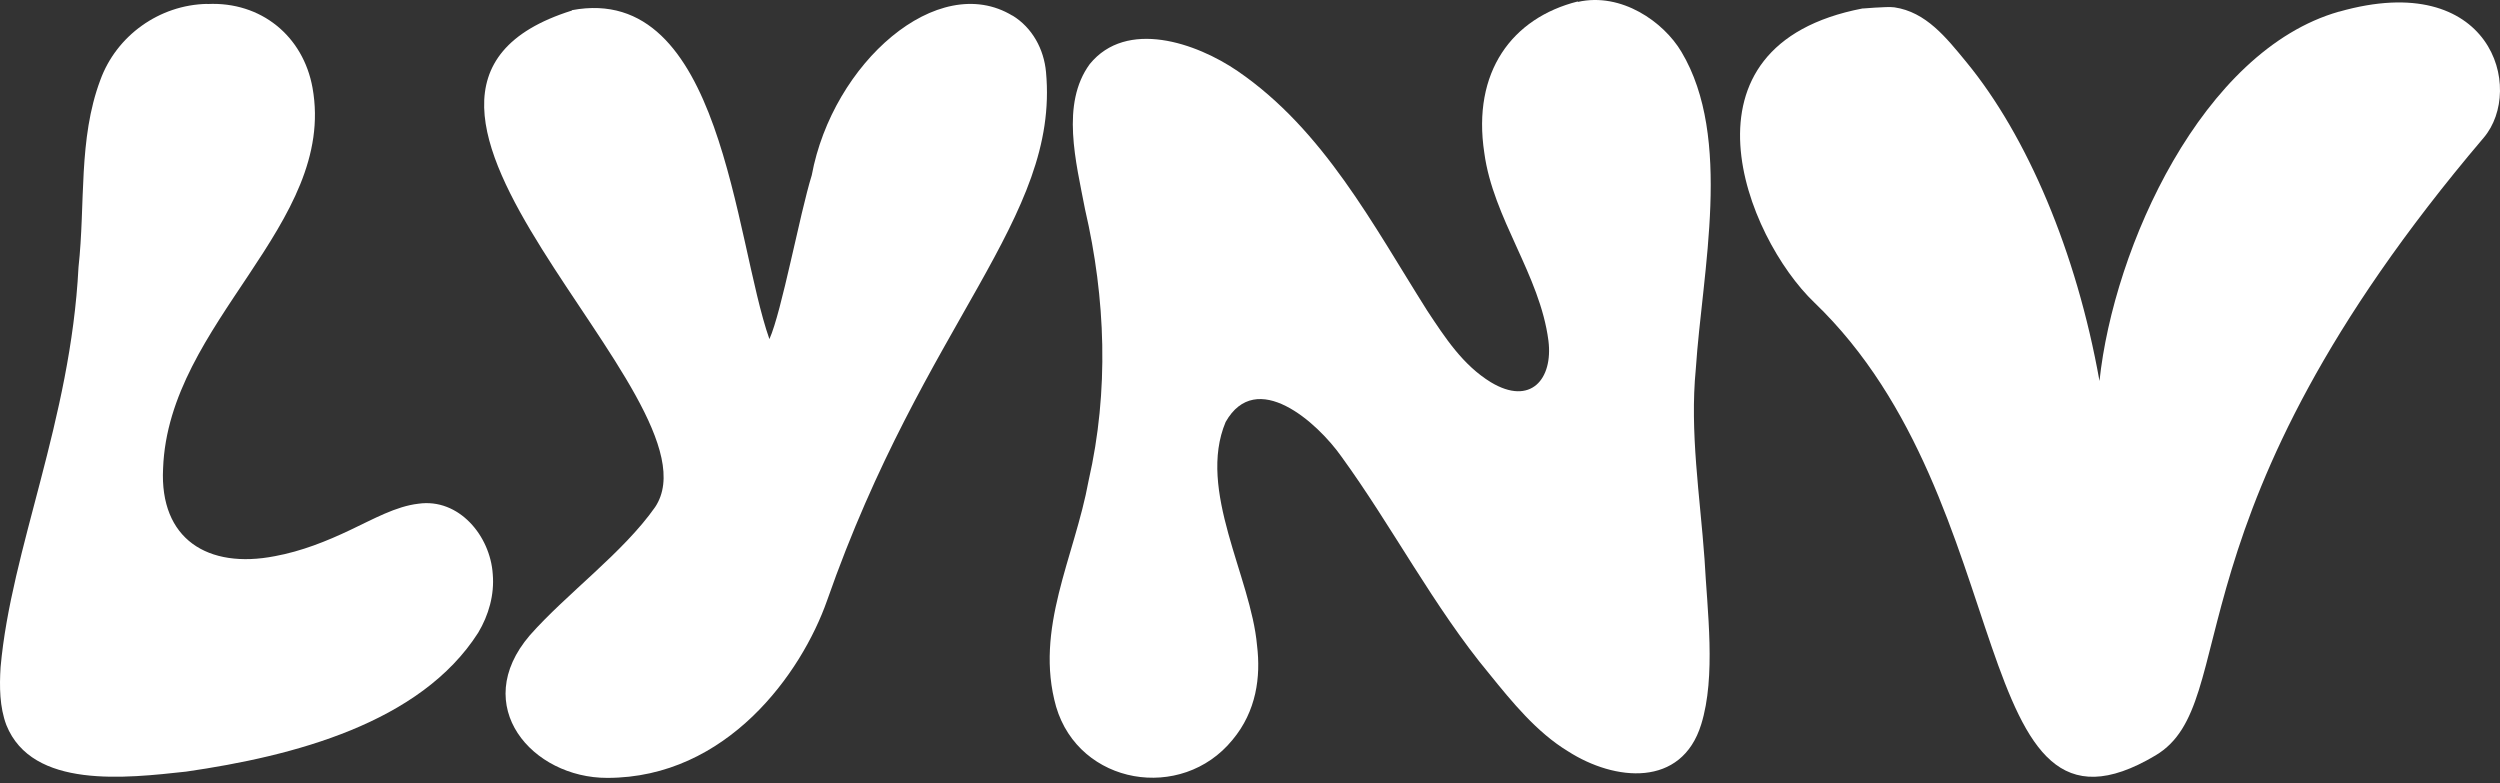
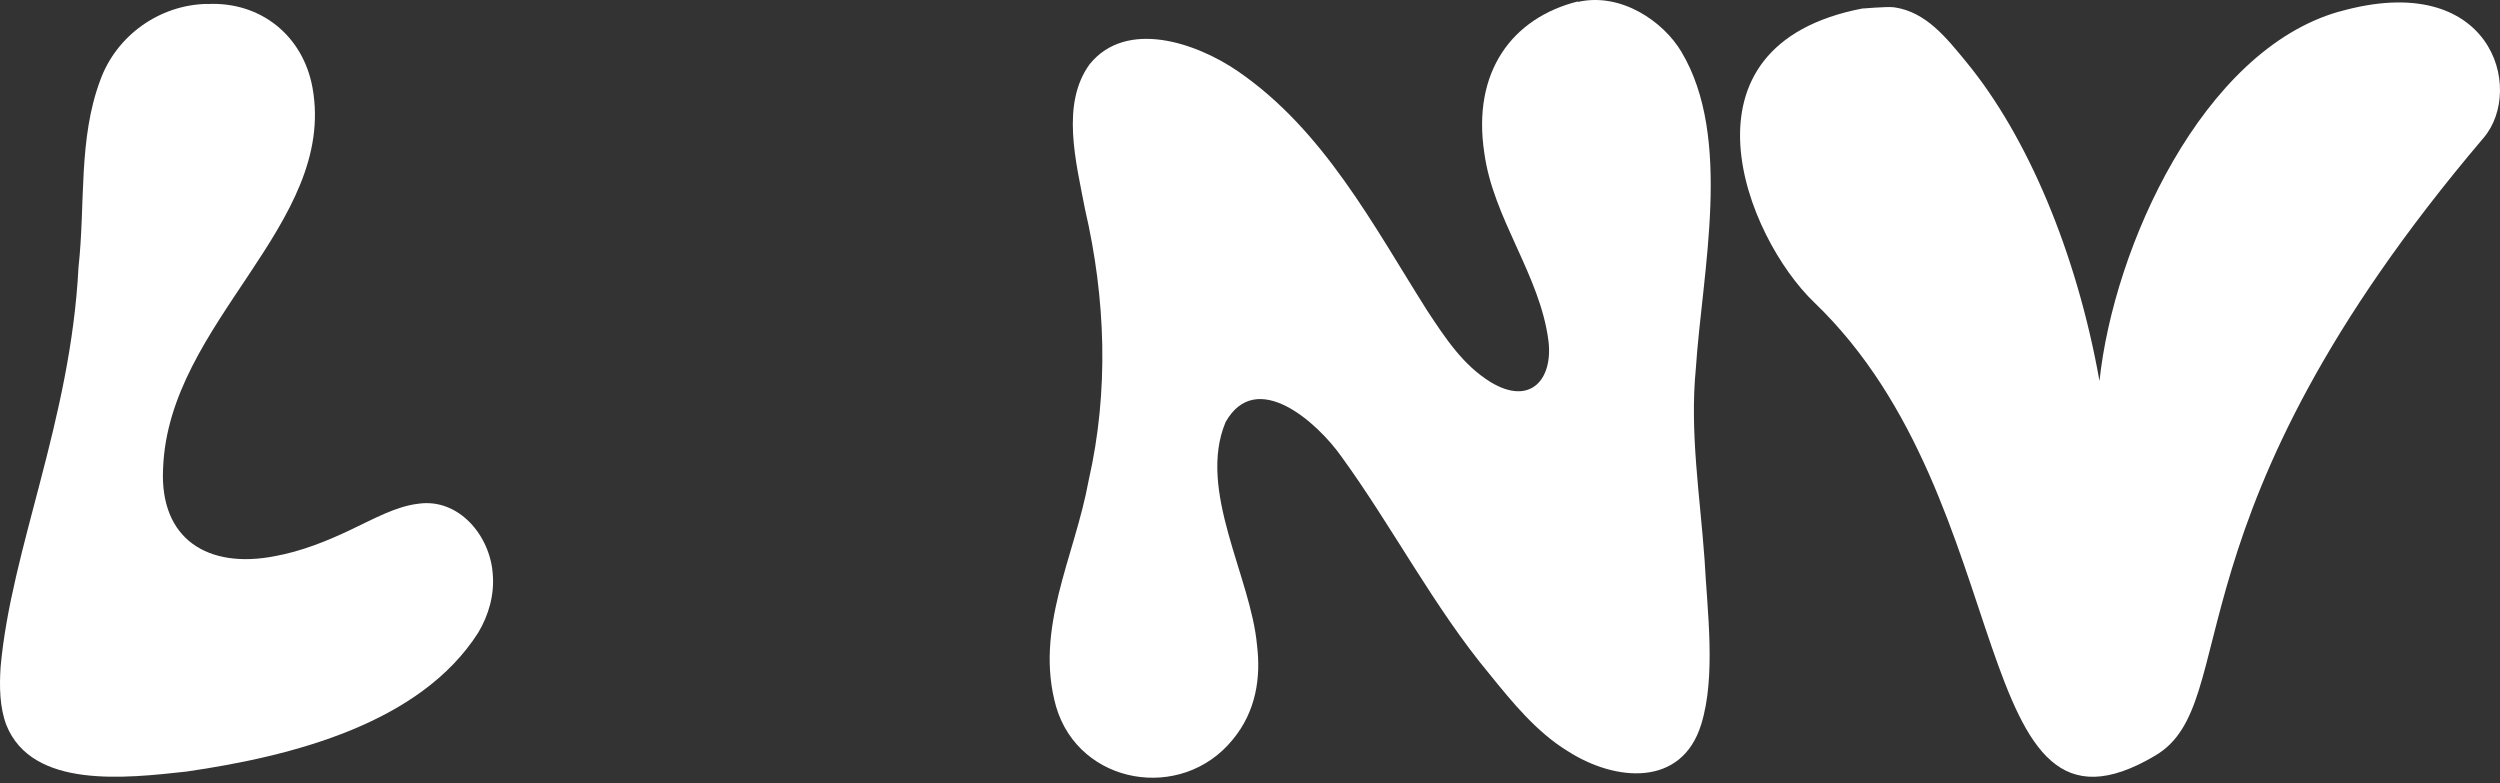
<svg xmlns="http://www.w3.org/2000/svg" width="150" height="47" viewBox="0 0 150 47" fill="none">
  <rect x="0" y="0" width="150" height="47" fill="#333333" stroke="none" />
  <path d="M94.671 0.115C97.279 -0.475 99.813 1.305 100.884 3.107C103.971 8.27 102.139 16.248 101.748 22.135C101.379 25.939 101.999 29.743 102.272 33.555C102.435 36.642 102.967 40.579 102.073 43.46C100.898 47.272 96.888 46.88 94.081 45.078C92.204 43.94 90.727 42.123 89.353 40.424C86.059 36.465 83.496 31.531 80.474 27.379C79.027 25.333 75.378 22.069 73.538 25.319C71.817 29.418 75.06 34.603 75.422 38.725C75.651 40.602 75.392 42.67 73.945 44.398C70.894 48.128 64.756 47.109 63.367 42.404C62.045 37.721 64.475 33.444 65.317 28.835C66.543 23.465 66.344 17.917 65.103 12.562C64.556 9.703 63.64 6.232 65.384 3.846C67.592 1.135 71.766 2.56 74.262 4.267C79.425 7.805 82.38 13.493 85.638 18.648C86.709 20.266 87.772 21.906 89.449 22.933C91.842 24.373 93.194 22.741 92.906 20.443C92.396 16.484 89.59 13.123 89.058 9.171C88.319 4.311 90.727 1.076 94.671 0.086" fill="white" />
  <path d="M12.451 0.241C15.65 0.086 18.191 2.154 18.752 5.271C20.215 13.47 10.102 19.328 9.785 28.111C9.571 32.351 12.474 34.153 16.492 33.37C18.095 33.075 19.609 32.469 21.02 31.797C22.416 31.139 23.753 30.378 25.105 30.223C27.527 29.876 29.419 32.144 29.566 34.456C29.67 35.682 29.322 36.908 28.695 37.957C25.23 43.394 17.607 45.366 11.166 46.297C7.569 46.688 1.933 47.36 0.382 43.504C-0.025 42.426 -0.039 41.192 0.035 40.033C0.67 32.905 4.238 25.267 4.71 16.034C5.131 12.222 4.688 8.352 6.018 4.806C6.985 2.139 9.556 0.293 12.422 0.234" fill="white" />
-   <path d="M60.752 0.943C56.269 -1.783 49.953 3.786 48.705 10.516C47.988 12.82 46.902 18.715 46.164 20.347C44.051 14.327 43.327 -1.081 34.316 0.61V0.632C18.545 5.581 43.63 23.922 39.309 30.423C37.389 33.163 34.013 35.601 31.789 38.119C28.155 42.359 31.937 46.681 36.436 46.673C43.615 46.673 48.092 40.402 49.628 36.022C55.486 19.276 63.574 13.116 62.761 4.326C62.636 2.944 61.934 1.659 60.752 0.935V0.943Z" fill="white" />
  <path d="M140.336 0.699C132.137 3.033 126.818 14.837 125.969 22.859C124.588 15.095 121.611 8.137 117.984 3.727C116.765 2.243 115.561 0.721 113.663 0.44C113.205 0.374 111.594 0.536 111.757 0.507C100.16 2.737 104.754 14.224 108.861 18.153C121.382 30.164 117.88 52.147 129.337 45.321C134.663 42.145 129.618 31.102 149.022 8.263C151.512 5.33 149.466 -1.894 140.351 0.699H140.336Z" fill="white" />
</svg>